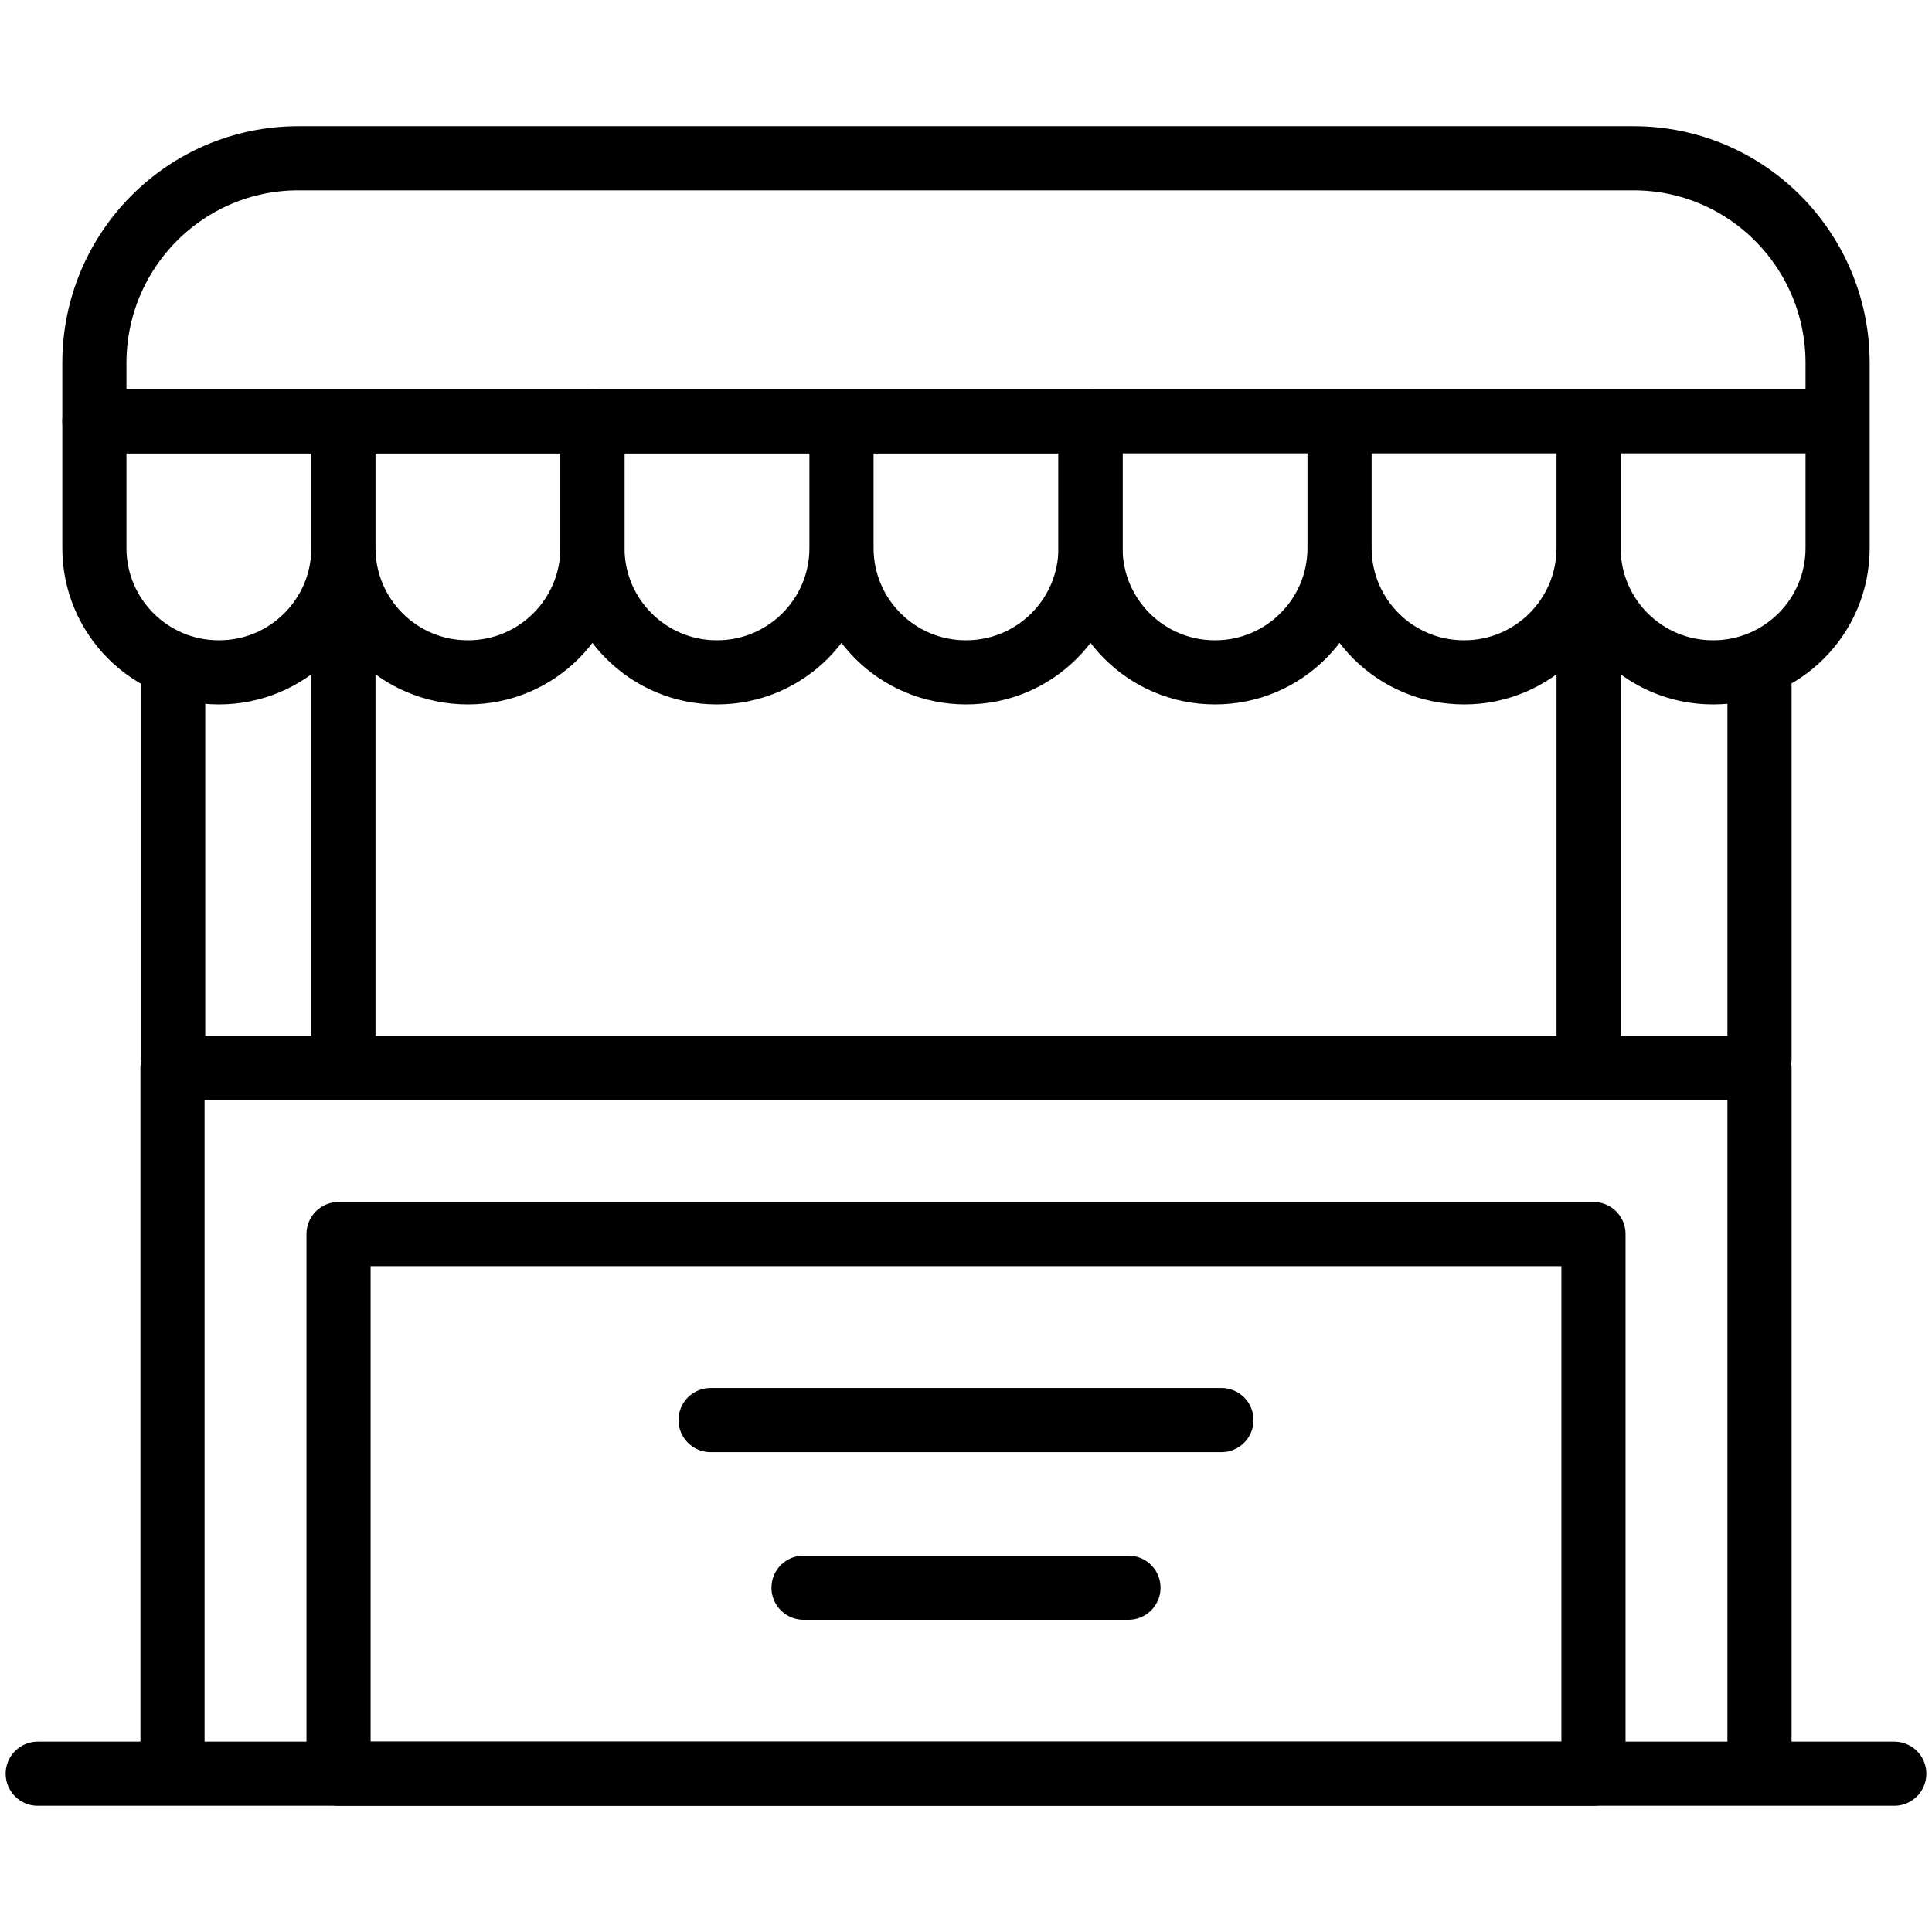
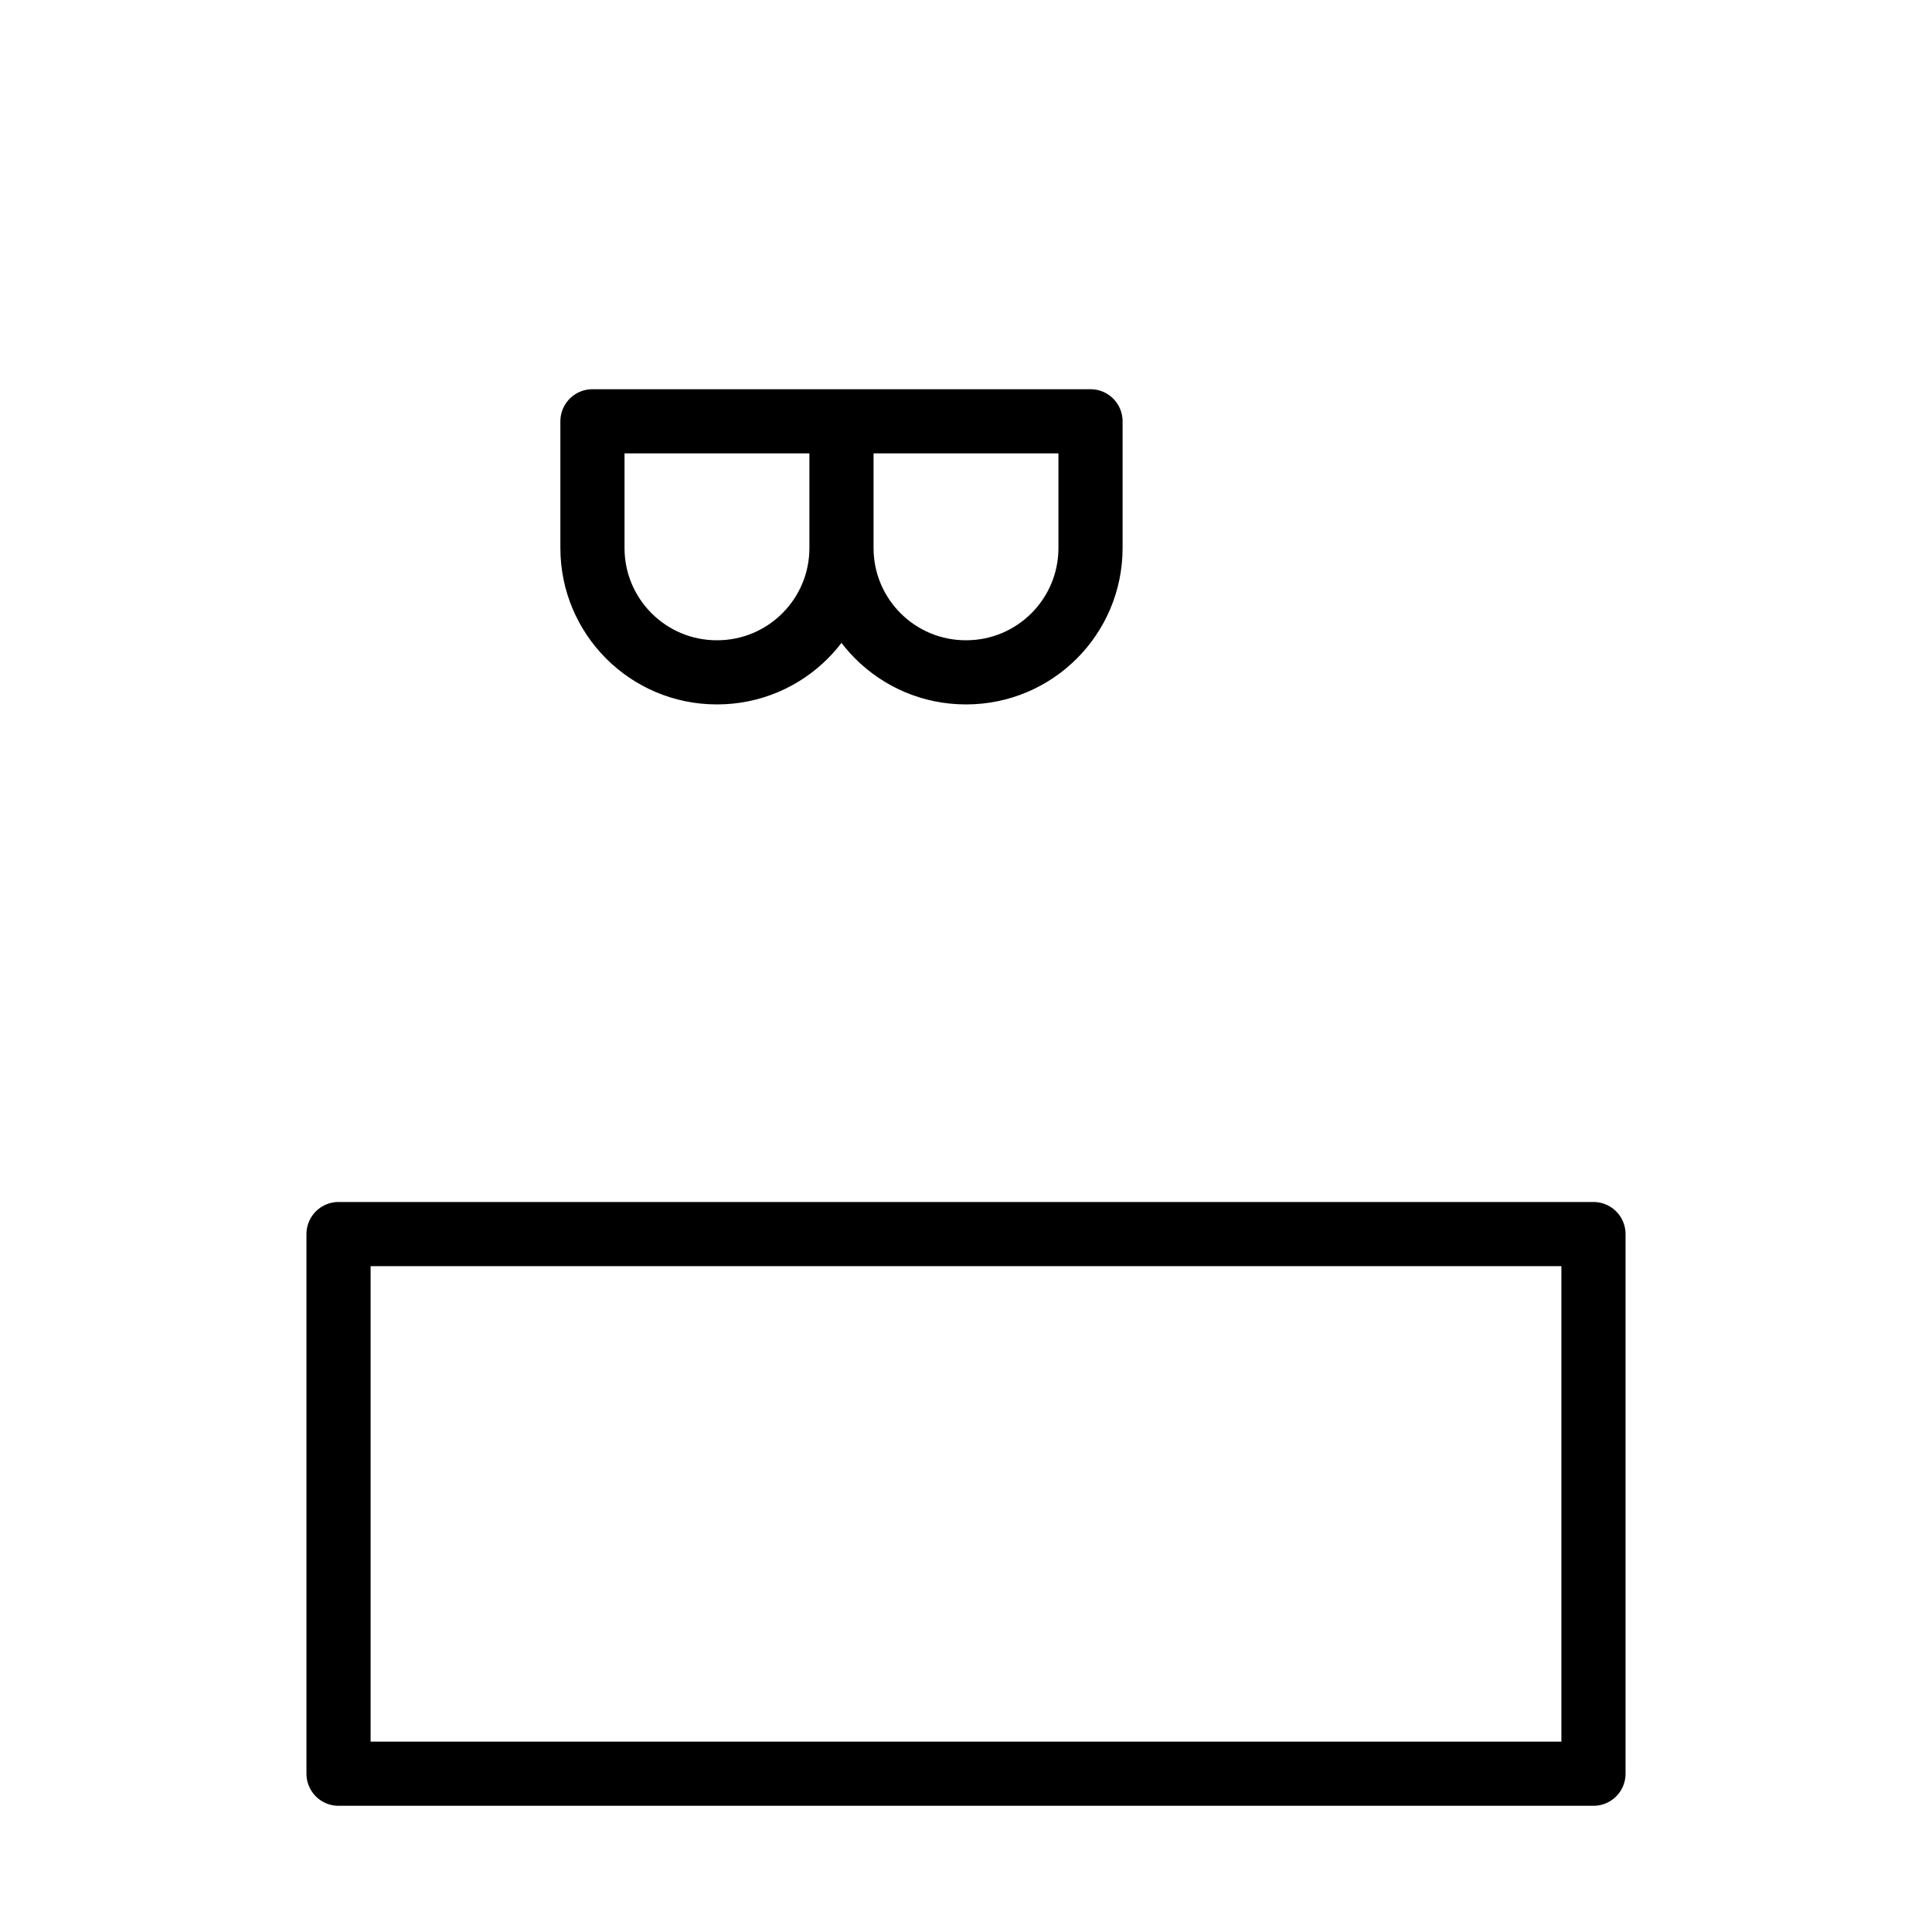
<svg xmlns="http://www.w3.org/2000/svg" version="1.1" width="512" height="512" x="0" y="0" viewBox="0 0 512 512" style="enable-background:new 0 0 512 512" xml:space="preserve">
  <g>
    <path d="M184.491 232.262h143.017v332.572H184.491z" style="stroke-width: 17; stroke-linecap: round; stroke-linejoin: round; stroke-miterlimit: 10;" transform="rotate(90 256 398.548)" fill="none" stroke="#000000" stroke-width="17" stroke-linecap="round" stroke-linejoin="round" stroke-miterlimit="10" data-original="#000000" />
-     <path d="M10 470.056h492M91.009 161.911v118.818M45.894 178.178v103.55M420.991 161.911v118.818M45.714 283.039h420.572v187.017H45.714zM58.058 178.178h-.094c-18.198 0-32.951-14.753-32.951-32.951v-33.581h65.996v33.581c0 18.199-14.752 32.951-32.951 32.951zM124.055 178.178h-.094c-18.198 0-32.951-14.753-32.951-32.951v-33.581h65.996v33.581c0 18.199-14.753 32.951-32.951 32.951z" style="stroke-width: 17; stroke-linecap: round; stroke-linejoin: round; stroke-miterlimit: 10;" fill="none" stroke="#000000" stroke-width="17" stroke-linecap="round" stroke-linejoin="round" stroke-miterlimit="10" data-original="#000000" />
    <path d="M190.051 178.178h-.094c-18.198 0-32.951-14.753-32.951-32.951v-33.581h65.996v33.581c0 18.199-14.753 32.951-32.951 32.951zM256.047 178.178h-.094c-18.198 0-32.951-14.753-32.951-32.951v-33.581h65.996v33.581c0 18.199-14.753 32.951-32.951 32.951z" style="stroke-width: 17; stroke-linecap: round; stroke-linejoin: round; stroke-miterlimit: 10;" fill="none" stroke="#000000" stroke-width="17" stroke-linecap="round" stroke-linejoin="round" stroke-miterlimit="10" data-original="#000000" />
-     <path d="M322.043 178.178h-.094c-18.198 0-32.951-14.753-32.951-32.951v-33.581h65.996v33.581c0 18.199-14.752 32.951-32.951 32.951zM388.039 178.178h-.094c-18.198 0-32.951-14.753-32.951-32.951v-33.581h65.996v33.581c.001 18.199-14.752 32.951-32.951 32.951zM454.036 178.178h-.094c-18.198 0-32.951-14.753-32.951-32.951v-33.581h65.996v33.581c0 18.199-14.753 32.951-32.951 32.951zM486.987 111.646H25.013V96.224c0-29.979 24.197-54.281 54.045-54.281h353.883c29.848 0 54.045 24.302 54.045 54.281v15.422zM466.286 178.178v102.551M188.309 376.335h135.382M212.944 420.76h86.112" style="stroke-width: 17; stroke-linecap: round; stroke-linejoin: round; stroke-miterlimit: 10;" fill="none" stroke="#000000" stroke-width="17" stroke-linecap="round" stroke-linejoin="round" stroke-miterlimit="10" data-original="#000000" />
  </g>
</svg>